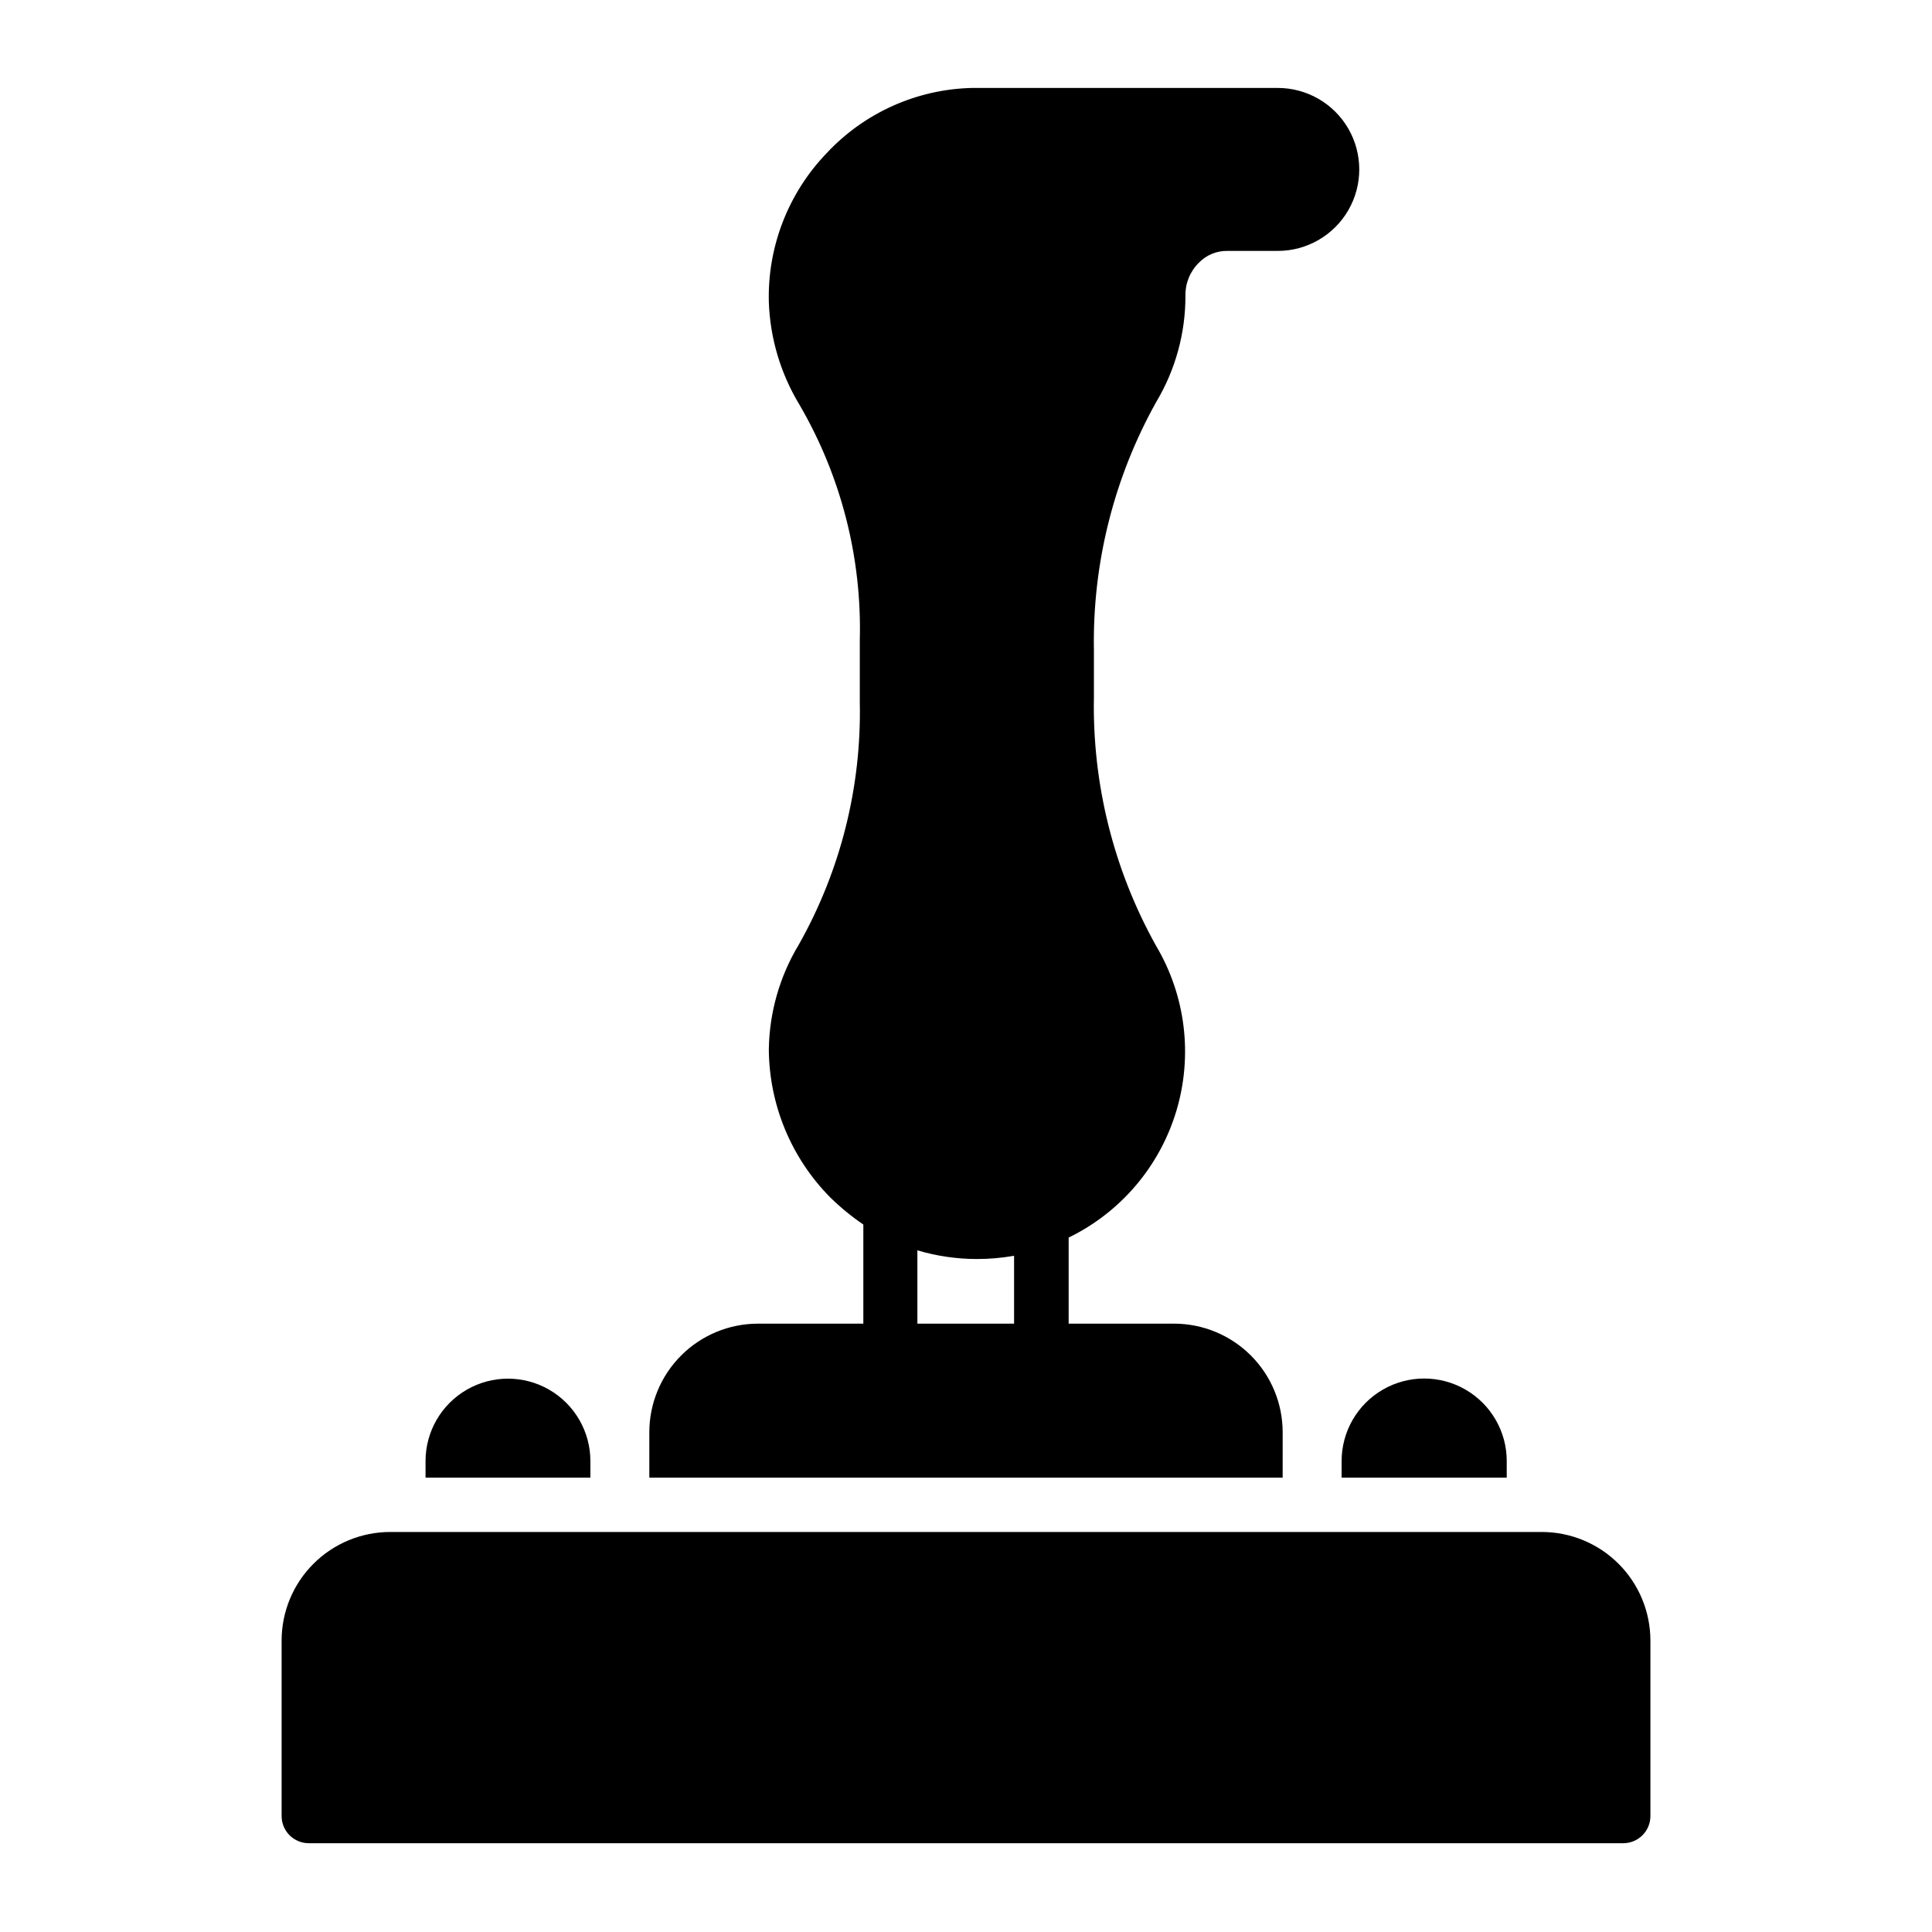
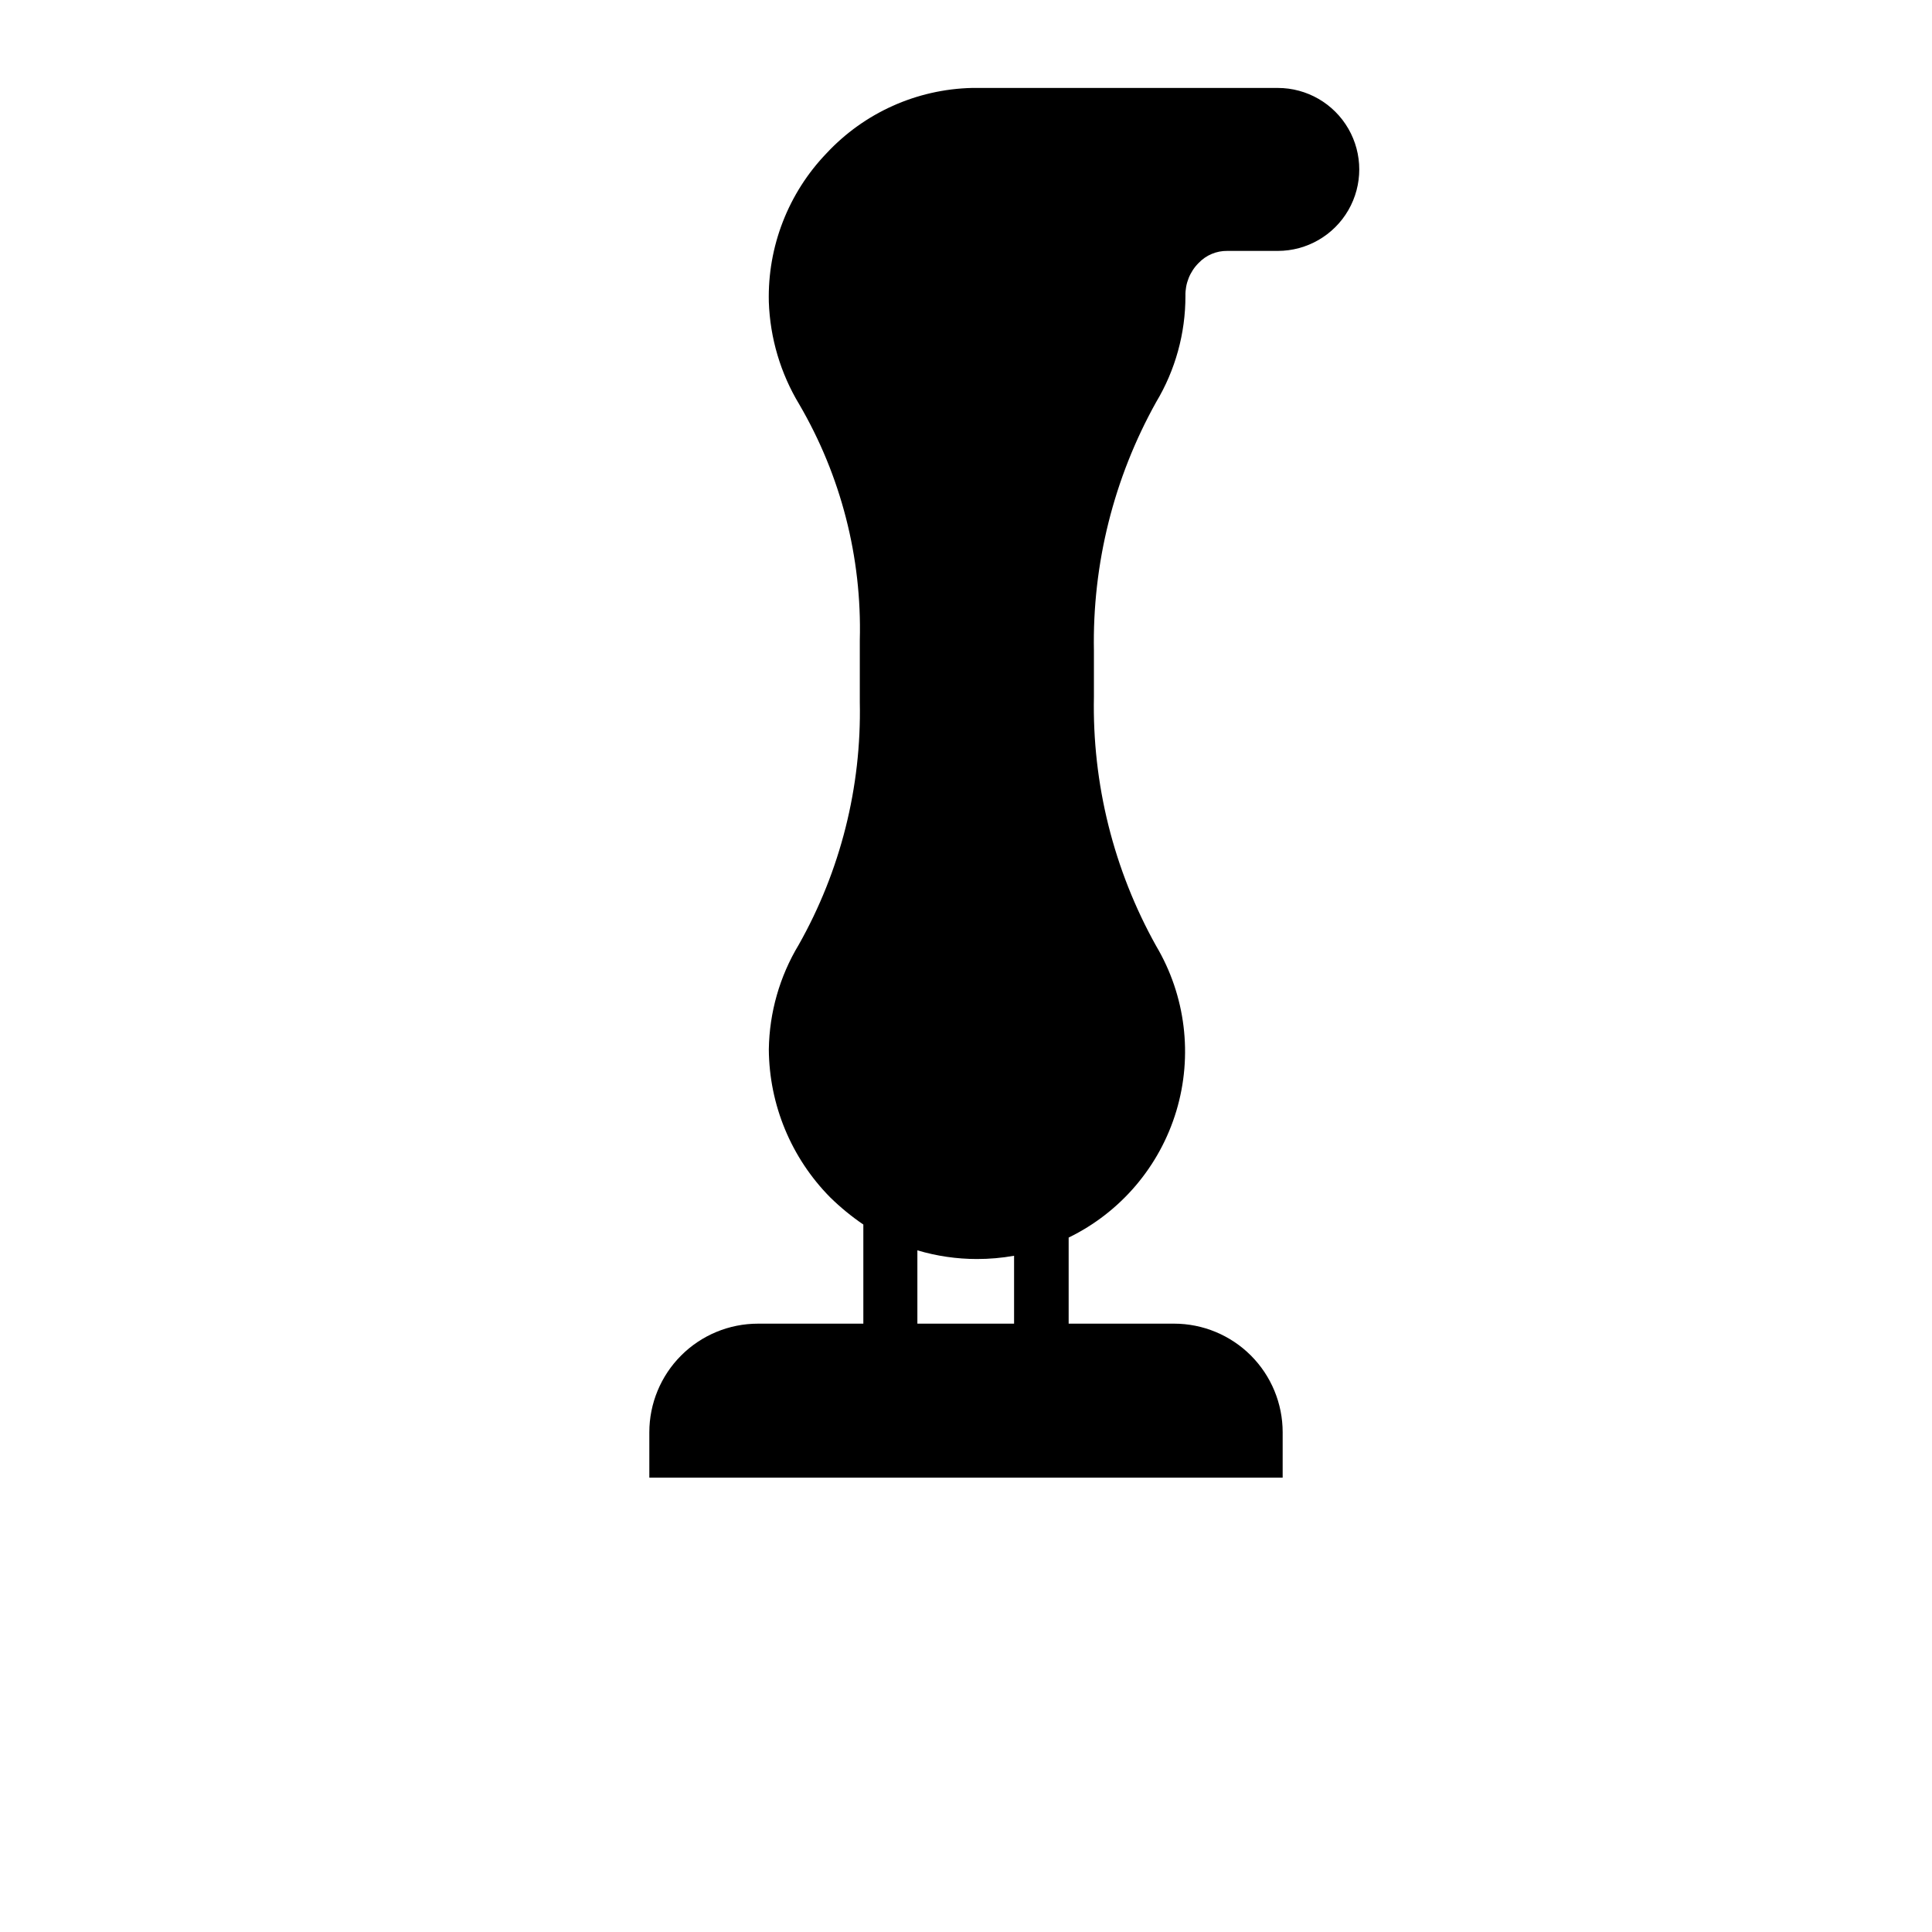
<svg xmlns="http://www.w3.org/2000/svg" fill="#000000" width="800px" height="800px" version="1.1" viewBox="144 144 512 512">
  <g>
-     <path d="m552.58 549.99h-305.16c-7.637 0-14.961 3.035-20.359 8.434-5.398 5.398-8.43 12.723-8.43 20.355v46.496c0 1.91 0.758 3.738 2.106 5.09 1.352 1.348 3.18 2.106 5.09 2.106h348.35c1.91 0 3.742-0.758 5.09-2.106 1.352-1.352 2.109-3.18 2.109-5.09v-46.496c0-7.633-3.035-14.957-8.434-20.355s-12.723-8.434-20.355-8.434z" />
-     <path d="m300.46 531.2c0-7.801-4.164-15.012-10.922-18.914-6.758-3.902-15.086-3.902-21.844 0-6.758 3.902-10.922 11.113-10.922 18.914v4.391h43.688z" />
-     <path d="m499.54 535.59h43.758v-4.391h0.004c0-7.816-4.172-15.039-10.941-18.945-6.769-3.91-15.109-3.91-21.879 0-6.769 3.906-10.941 11.129-10.941 18.945z" />
    <path d="m483.92 523.57c0-7.633-3.031-14.957-8.43-20.355-5.402-5.398-12.723-8.434-20.359-8.434h-27.926v-22.812c13.789-6.707 24.137-18.883 28.543-33.566 4.402-14.688 2.457-30.547-5.367-43.734-11.258-20.172-16.945-42.973-16.48-66.07v-12.09c-0.434-23.047 5.254-45.797 16.48-65.93 5.098-8.5 7.785-18.227 7.773-28.141-0.082-3.289 1.191-6.465 3.527-8.781 1.973-2.055 4.707-3.203 7.559-3.164h13.387c7.711 0 14.84-4.117 18.699-10.797 3.856-6.68 3.856-14.914 0-21.594-3.859-6.68-10.988-10.797-18.699-10.797h-81.043c-14.637 0.344-28.516 6.57-38.504 17.273-10.176 10.574-15.695 24.777-15.332 39.441 0.332 9.586 3.106 18.926 8.062 27.137 11.055 18.926 16.613 40.559 16.047 62.473v16.48c0.465 22.488-5.129 44.688-16.191 64.27-5.047 8.375-7.777 17.938-7.918 27.711 0.094 14.699 5.93 28.777 16.266 39.227 2.707 2.652 5.644 5.062 8.781 7.195v26.27h-27.926c-7.637 0-14.957 3.035-20.355 8.434-5.398 5.398-8.434 12.723-8.434 20.355v12.02h167.84zm-96.805-28.789v-19.434l0.004 0.004c5.113 1.523 10.422 2.297 15.762 2.301 3.305 0.004 6.606-0.285 9.859-0.863v17.992z" />
  </g>
</svg>